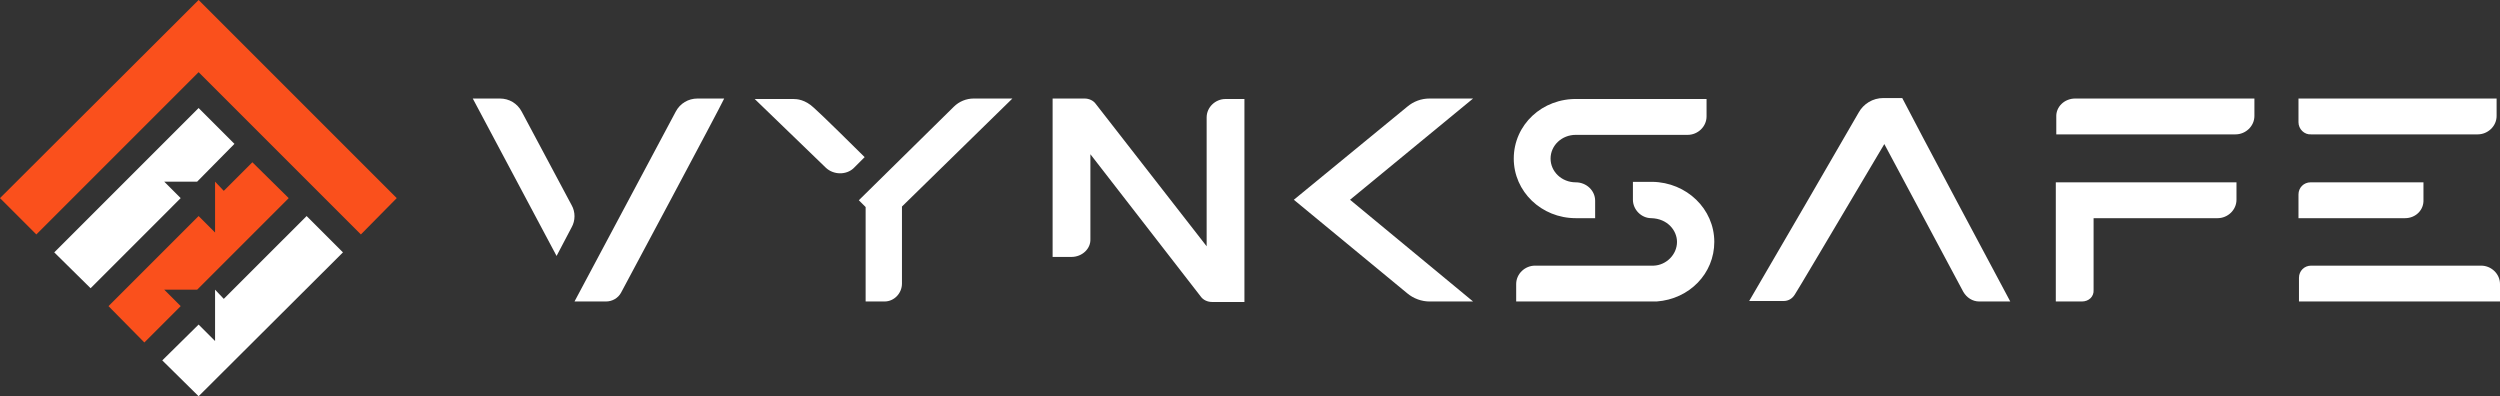
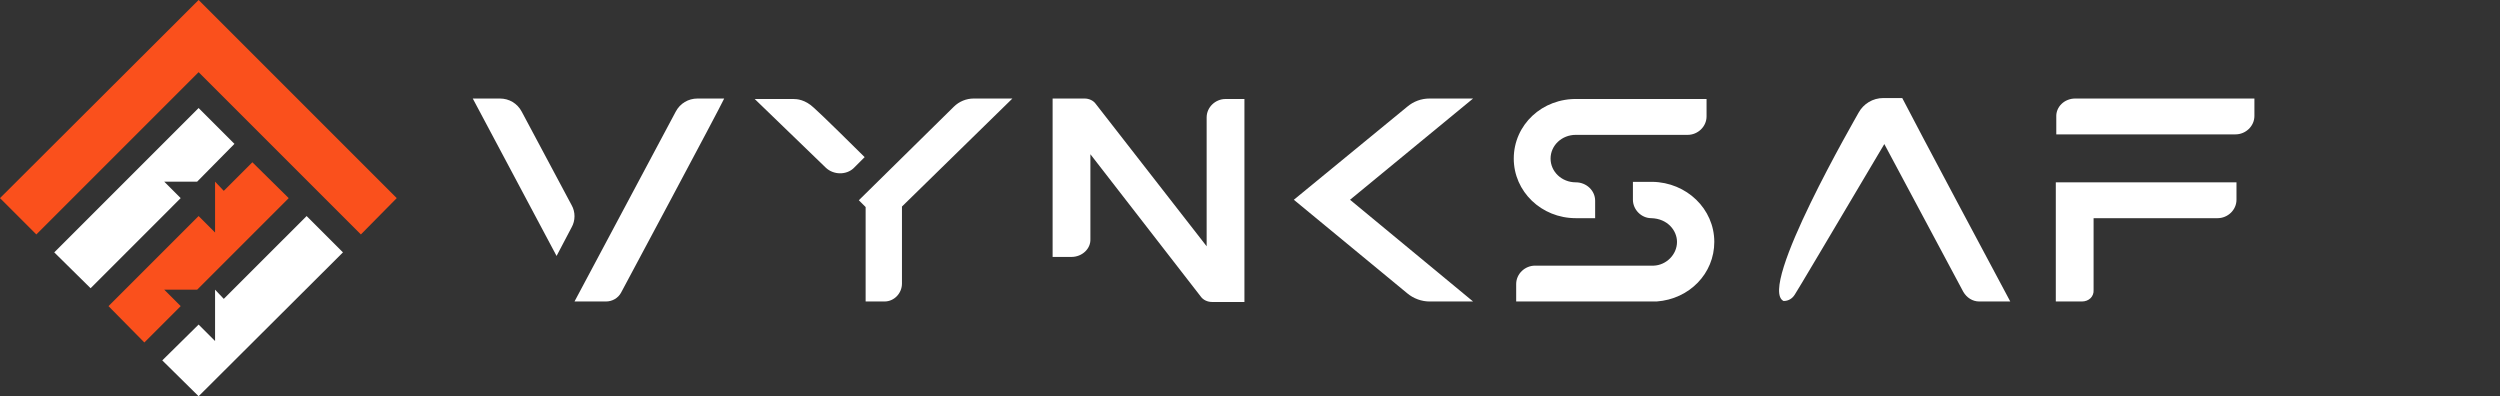
<svg xmlns="http://www.w3.org/2000/svg" width="246" height="39" viewBox="0 0 246 39" fill="none">
  <rect x="0" y="0" width="246" height="39" fill="#333333" stroke="none" />
  <path d="M54.767 25.186L46.521 9.695H49.191C50.096 9.695 50.906 10.171 51.335 10.982C60.011 27.235 54.1 16.177 56.245 20.181C56.626 20.848 56.626 21.706 56.245 22.374L54.767 25.186ZM56.531 29.666L66.493 10.982C66.922 10.171 67.732 9.695 68.638 9.695H71.26C70.831 10.648 61.154 28.713 61.107 28.808C60.821 29.333 60.249 29.666 59.629 29.666H56.531Z" fill="white" />
  <path d="M81.269 16.511L74.263 9.742H78.076C78.409 9.742 79.22 9.79 80.078 10.6C80.745 11.172 84.368 14.747 85.082 15.462L83.986 16.558C83.271 17.226 82.032 17.226 81.269 16.511ZM95.807 9.695H99.62L88.753 20.324V27.903C88.753 28.856 87.99 29.666 87.037 29.666H85.178V20.372L84.51 19.704L93.853 10.505C94.377 9.981 95.092 9.695 95.807 9.695Z" fill="white" />
  <path d="M105.436 25.281H103.577V9.695H106.723C107.152 9.695 107.581 9.885 107.819 10.219L118.734 24.233V11.554C118.734 10.553 119.592 9.742 120.593 9.742H122.452V29.714H119.259C118.83 29.714 118.401 29.523 118.162 29.19L107.295 15.176V23.518C107.342 24.471 106.484 25.281 105.436 25.281Z" fill="white" />
  <path d="M138.467 28.856L127.314 19.657L138.467 10.505C139.087 9.981 139.85 9.695 140.66 9.695H144.95L132.843 19.657L144.95 29.666H140.66C139.897 29.666 139.087 29.381 138.467 28.856Z" fill="white" />
  <path d="M148.954 15.605C148.954 12.269 151.766 9.647 155.246 9.742H167.925V11.458C167.925 12.459 167.067 13.27 166.066 13.27C157.438 13.27 155.77 13.27 155.055 13.27C153.673 13.27 152.576 14.318 152.576 15.605C152.576 16.892 153.673 17.941 155.055 17.941C156.104 17.941 156.962 18.751 156.962 19.752V21.468H155.055C151.671 21.468 148.954 18.846 148.954 15.605ZM168.687 23.804C168.687 26.902 166.256 29.428 163.015 29.666C162.92 29.666 161.633 29.666 149.192 29.666V27.951C149.192 26.95 150.05 26.139 151.051 26.139H162.729C163.968 26.092 165.017 25.043 165.017 23.804C165.017 22.707 164.111 21.516 162.491 21.468C161.49 21.468 160.679 20.61 160.679 19.657V17.893H162.586C165.97 17.941 168.687 20.562 168.687 23.804Z" fill="white" />
-   <path d="M197.81 29.666H194.76C194.093 29.666 193.521 29.285 193.187 28.713L185.417 14.175C179.936 23.422 176.742 28.808 176.599 28.999C176.361 29.38 175.98 29.619 175.503 29.619H172.119C172.882 28.332 182.748 11.363 182.891 11.077C183.368 10.219 184.274 9.647 185.322 9.647H187.181C188.42 12.078 196.809 27.808 197.81 29.666Z" fill="white" />
+   <path d="M197.81 29.666H194.76C194.093 29.666 193.521 29.285 193.187 28.713L185.417 14.175C179.936 23.422 176.742 28.808 176.599 28.999C176.361 29.38 175.98 29.619 175.503 29.619C172.882 28.332 182.748 11.363 182.891 11.077C183.368 10.219 184.274 9.647 185.322 9.647H187.181C188.42 12.078 196.809 27.808 197.81 29.666Z" fill="white" />
  <path d="M204.198 9.695H221.834V11.411C221.834 12.412 220.976 13.222 219.975 13.222H202.339V11.506C202.291 10.505 203.149 9.695 204.198 9.695ZM204.865 29.666H202.291V17.941H220.07V19.657C220.07 20.658 219.212 21.468 218.211 21.468H206.009V28.523C206.057 29.19 205.532 29.666 204.865 29.666Z" fill="white" />
-   <path d="M226.171 12.03V9.695H245.666V11.411C245.666 12.412 244.808 13.222 243.808 13.222H227.411C226.743 13.27 226.171 12.698 226.171 12.03ZM246 27.951V29.666H226.219V27.331C226.219 26.663 226.743 26.139 227.411 26.139H244.141C245.142 26.139 246 26.95 246 27.951ZM236.658 21.468H226.171V19.132C226.171 18.465 226.696 17.941 227.363 17.941H238.469V19.657C238.517 20.658 237.706 21.468 236.658 21.468Z" fill="white" />
  <path d="M14.204 33.699L10.677 30.124L19.543 21.259L21.163 22.879V17.874L22.021 18.78L24.834 15.968L28.409 19.495L19.4 28.504H16.159L17.779 30.124L14.204 33.699Z" fill="#FA501C" />
  <path d="M19.543 38.99L15.968 35.463L19.543 31.936L21.163 33.556V28.504L22.021 29.409L30.172 21.259L33.747 24.834L19.543 38.99Z" fill="white" />
  <path d="M0 19.495L3.575 23.07L19.543 7.102L35.511 23.07L39.038 19.495L19.543 0L0 19.495Z" fill="#FA501C" />
  <path d="M8.914 28.361L5.339 24.834L19.543 10.629L23.07 14.156L19.4 17.874H16.159L17.779 19.495L8.914 28.361Z" fill="white" />
</svg>